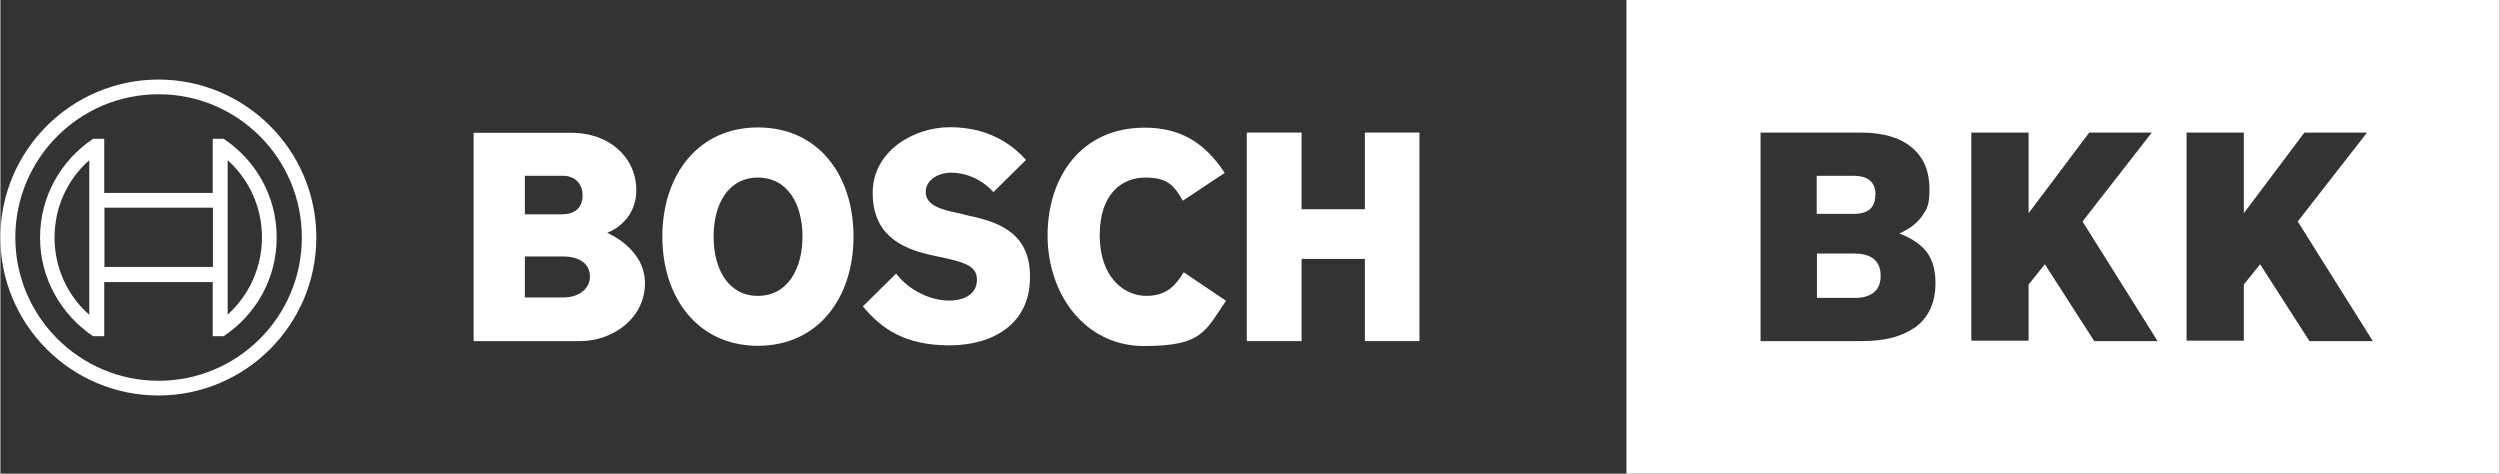
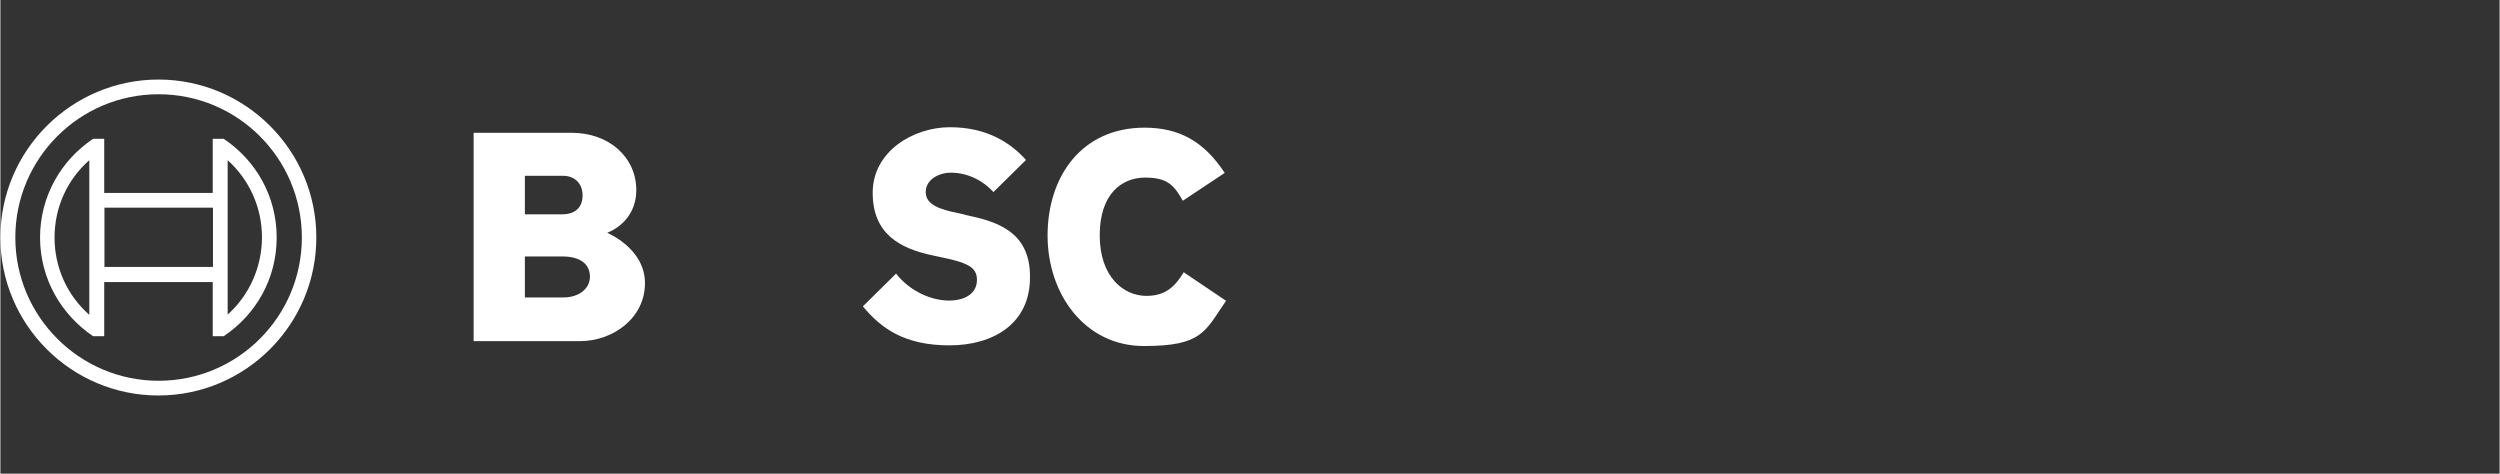
<svg xmlns="http://www.w3.org/2000/svg" id="Ebene_1" version="1.1" viewBox="0 0 1121.7 212.6" width="380" height="72">
  <rect x="0" y="0" width="1121.7" height="212.6" fill="#333333" stroke="none" />
  <defs>
    <style>
      .st0 {
        fill-rule: evenodd;
      }

      .st0, .st1 {
        fill: #fff;
      }
    </style>
  </defs>
  <g>
-     <path class="st1" d="M831.9,113.8h-16.6v19.9h17.3c3.6,0,6.4-.9,8.4-2.6,2-1.7,2.9-4.2,2.9-7.3,0-6.6-4-10-11.9-10Z" />
-     <path class="st1" d="M841.6,87.5c0-5.8-3.3-8.6-10-8.6h-16.4v17.1h16.5c6.6,0,9.8-2.8,9.8-8.5Z" />
-     <path class="st1" d="M729.8,0v212.6h391.9V0h-391.9ZM858.9,147.2c-5.6,3.9-13.4,5.9-23.5,5.9h-45.4V59.5h45c10.5,0,18.4,2.5,23.8,7.5,4.7,4.3,7,10.3,7,17.8s-1.1,8.8-3.2,12-5.5,5.8-10.3,8c6,2.3,10.4,5.4,12.9,9.2,2.2,3.4,3.3,7.7,3.3,13,0,9.1-3.2,15.8-9.6,20.3ZM939.7,153l-22.1-34.4-7.3,9.1v25.2h-25.7V59.5h25.7v36.2l27.2-36.2h28.1l-31.1,39.9,33.7,53.7h-28.5ZM1036.3,153l-22.1-34.4-7.3,9.1v25.2h-25.7V59.5h25.7v36.2l27.2-36.2h28.1l-31.1,39.9,33.7,53.7h-28.5Z" />
-   </g>
+     </g>
  <g>
    <path class="st0" d="M272.5,104.4s12.9-4.4,12.9-19.1-12.2-25.7-29-25.7h-44v93.5h47.8c14.7,0,29.1-10.3,29.1-26s-16.9-22.5-16.9-22.6M235.4,78.9h17.1c5.3,0,8.8,3.5,8.8,8.8s-3.2,8.5-9.3,8.5h-16.6s0-17.4,0-17.4ZM252.6,133.5h-17.2v-18.4h16.8c8.4,0,12.4,3.7,12.4,9.1s-5,9.3-11.9,9.3" />
-     <path class="st0" d="M340,57.2c-27.1,0-42.9,21.6-42.9,49s15.9,49,42.9,49,42.9-21.5,42.9-49-15.7-49-42.9-49M340,132.8c-13.2,0-19.9-11.9-19.9-26.6s6.6-26.5,19.9-26.5,20,11.9,20,26.5-6.8,26.6-20,26.6" />
    <path class="st0" d="M432.8,96.3l-3.2-.7c-7.9-1.6-14.3-3.7-14.3-9.4s6-8.7,11.3-8.7c7.8,0,14.7,3.8,19.1,8.7l14.6-14.4c-6.6-7.5-17.4-14.7-34.1-14.7s-34.7,11-34.7,29.4,12.1,25,26.8,28.1l3.2.7c12.2,2.5,16.8,4.4,16.8,10.3s-5,9.3-12.6,9.3-17.4-4-23.7-12.1l-14.9,14.7c8.2,9.9,18.7,17.5,38.8,17.5s36.2-10,36.2-30.4c.3-21.3-15.9-25.4-29.3-28.2" />
    <path class="st0" d="M514.4,132.8c-10.3,0-21-8.5-21-27.2s10-25.9,20.4-25.9,13.1,3.8,16.9,10.4l18.8-12.5c-9.4-14.3-20.6-20.3-36-20.3-28.2,0-43.5,21.9-43.5,48.4s16.9,49.6,43.2,49.6,27.4-6.5,36.9-20.3l-19-12.8c-3.8,6.2-7.9,10.6-16.8,10.6" />
-     <polygon class="st0" points="612.4 59.5 612.4 93.9 584 93.9 584 59.5 559.4 59.5 559.4 153.1 584 153.1 584 116.2 612.4 116.2 612.4 153.1 636.9 153.1 636.9 59.5 612.4 59.5" />
    <path class="st1" d="M71,35.7C31.9,35.7,0,67.5,0,106.6s31.8,70.9,70.9,70.9,70.9-31.8,70.9-70.9-31.8-70.9-70.9-70.9M71,170.9c-35.4,0-64.3-28.8-64.3-64.3S35.5,42.3,71,42.3s64.3,28.8,64.3,64.3-28.8,64.3-64.3,64.3" />
    <path class="st1" d="M100.2,62.3h-4.9v24.3h-48.7v-24.3h-5c-14.3,9.6-23.8,25.7-23.8,44.3s9.6,34.7,23.8,44.3h5v-24.3h48.7v24.3h4.9c14.4-9.6,23.8-25.7,23.8-44.3s-9.4-34.7-23.8-44.3M39.9,141.3c-9.9-8.7-15.6-21.2-15.6-34.7s5.7-26,15.6-34.7v69.4ZM95.4,119.8h-48.7v-26.6h48.7v26.6ZM102,141.2v-69.3c9.7,8.7,15.4,21.2,15.4,34.6s-5.7,26-15.4,34.7" />
  </g>
</svg>